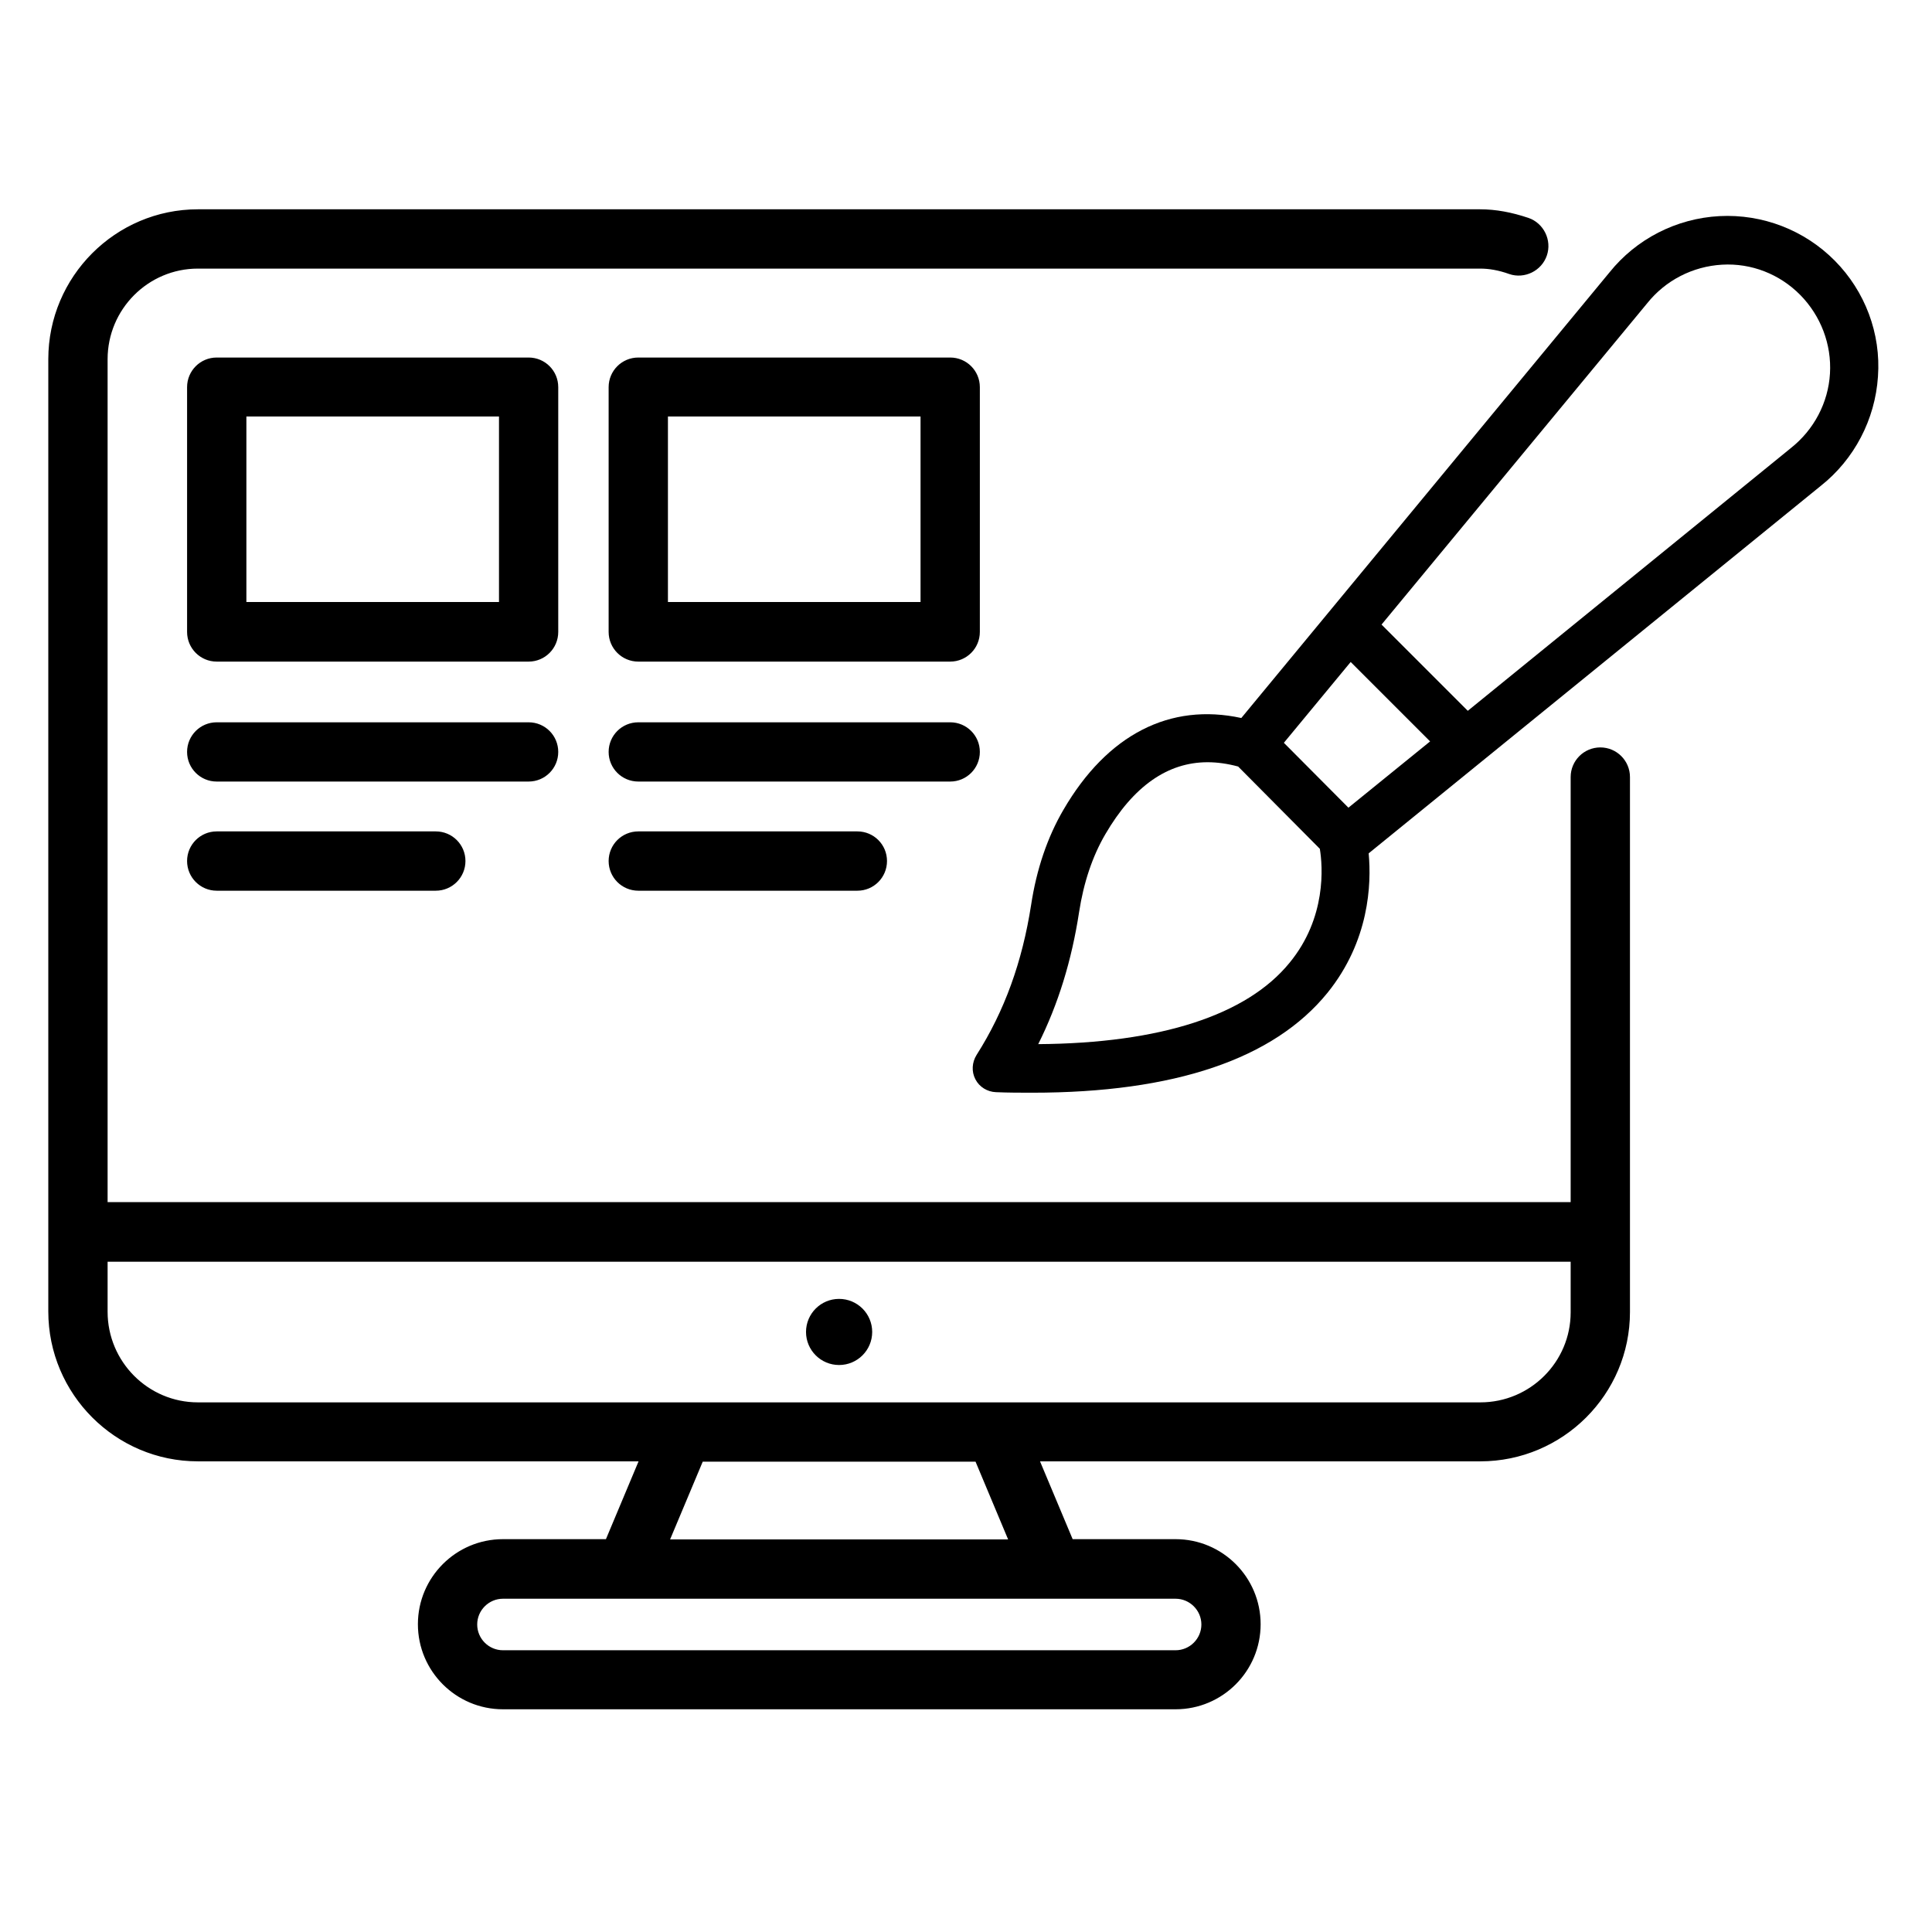
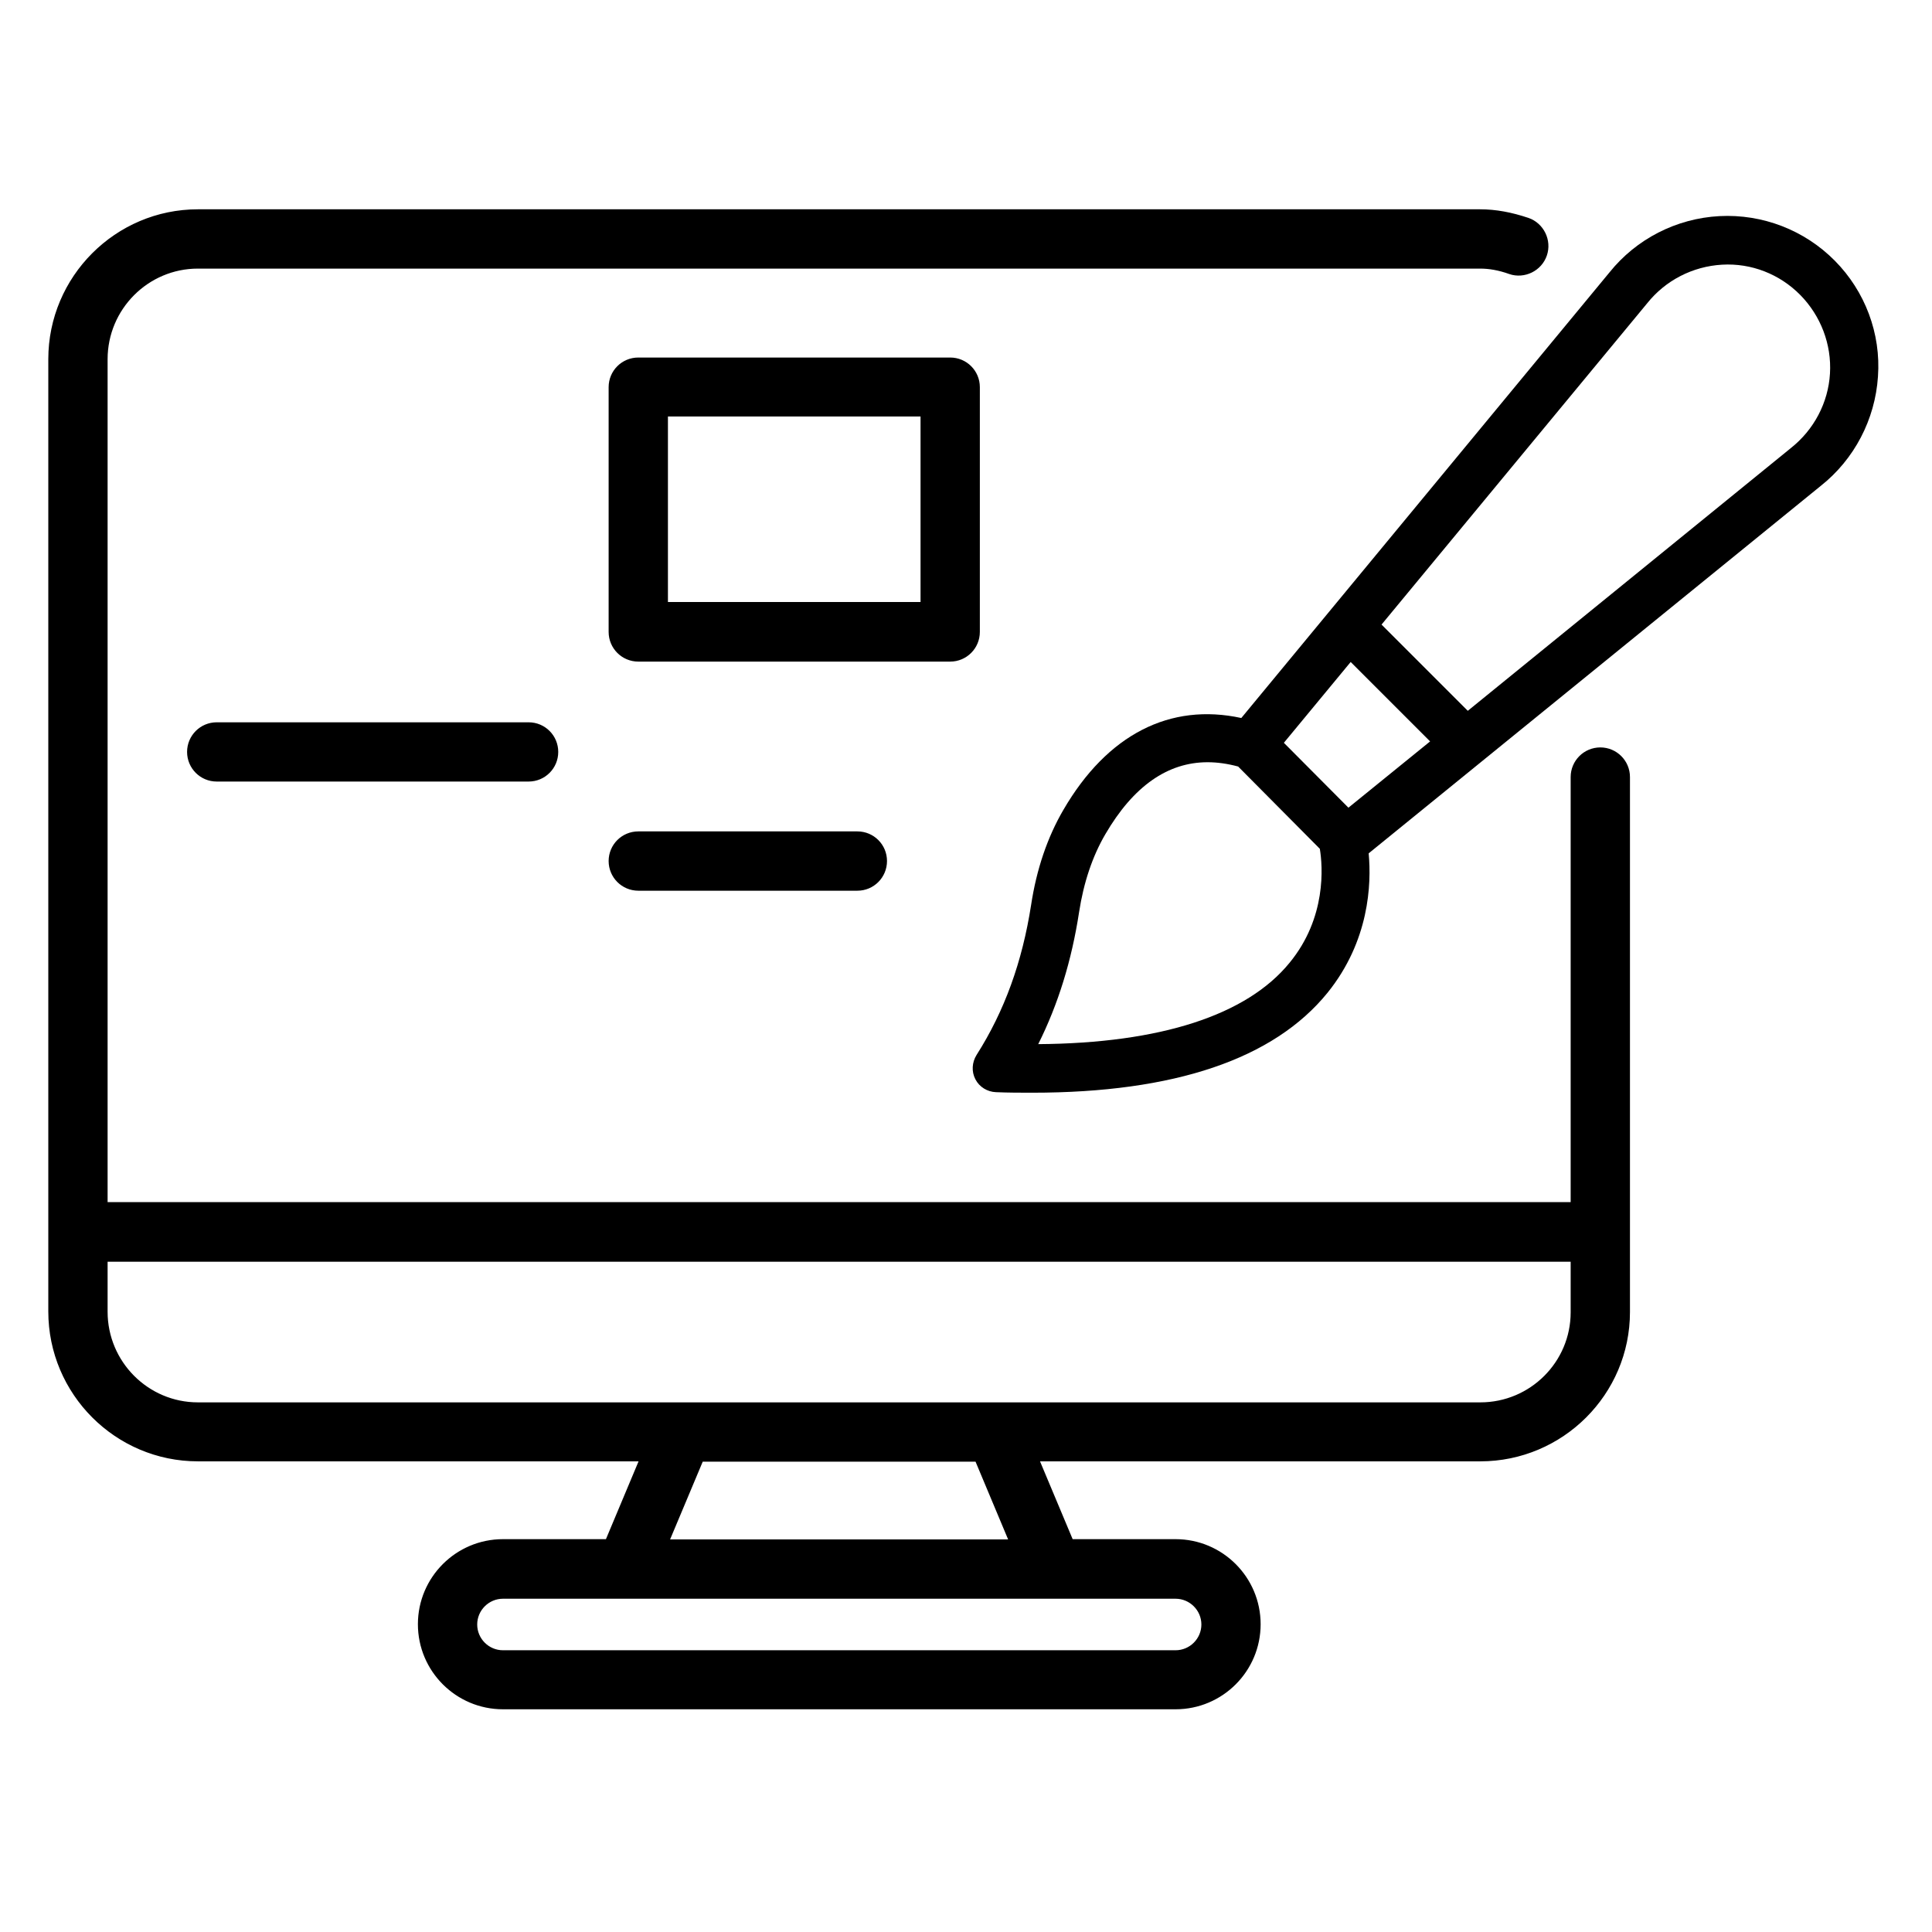
<svg xmlns="http://www.w3.org/2000/svg" width="36" height="36" viewBox="0 0 36 36" fill="none">
  <path d="M34.189 4.858C33.625 4.288 32.843 3.985 32.039 4.027C31.235 4.07 30.49 4.453 29.99 5.076L23.13 13.379C21.805 13.091 20.634 13.682 19.814 15.092C19.516 15.603 19.314 16.199 19.213 16.864C19.048 17.924 18.718 18.839 18.196 19.659C18.111 19.797 18.1 19.967 18.175 20.111C18.249 20.255 18.398 20.345 18.558 20.351C18.787 20.361 19.016 20.361 19.234 20.361C21.884 20.361 23.736 19.733 24.737 18.498C25.514 17.535 25.557 16.476 25.503 15.901L33.923 9.057C34.551 8.562 34.94 7.817 34.993 7.018C35.051 6.215 34.753 5.427 34.189 4.858ZM25.168 12.335L26.648 13.815L25.126 15.05L23.923 13.841L25.168 12.335ZM24.029 17.94C23.231 18.919 21.618 19.44 19.346 19.456C19.718 18.711 19.968 17.902 20.107 16.997C20.192 16.444 20.357 15.954 20.596 15.545C21.118 14.65 21.757 14.203 22.502 14.203C22.683 14.203 22.874 14.23 23.071 14.283L24.593 15.816C24.647 16.141 24.721 17.099 24.029 17.94ZM33.37 8.349L33.364 8.354L27.35 13.245L25.743 11.638L30.693 5.651C31.033 5.225 31.539 4.964 32.087 4.932C32.635 4.9 33.162 5.108 33.545 5.496C33.928 5.885 34.131 6.417 34.099 6.96C34.067 7.503 33.801 8.008 33.37 8.349Z" fill="black" />
-   <path d="M15.635 25.385C15.948 25.385 16.202 25.132 16.202 24.819C16.202 24.506 15.948 24.253 15.635 24.253C15.323 24.253 15.069 24.506 15.069 24.819C15.069 25.132 15.323 25.385 15.635 25.385Z" fill="black" stroke="black" stroke-width="0.1" />
-   <path d="M10.352 7.214C10.352 6.936 10.128 6.712 9.85 6.712H4.038C3.761 6.712 3.536 6.936 3.536 7.214V11.775C3.536 12.053 3.761 12.278 4.038 12.278H9.85C10.128 12.278 10.352 12.053 10.352 11.775V7.214ZM9.348 11.268H4.541V7.711H9.348V11.268Z" fill="black" stroke="black" stroke-width="0.1" />
  <path d="M10.352 14.011C10.352 13.733 10.128 13.509 9.85 13.509H4.038C3.761 13.509 3.536 13.733 3.536 14.011C3.536 14.289 3.761 14.513 4.038 14.513H9.85C10.128 14.513 10.352 14.289 10.352 14.011Z" fill="black" stroke="black" stroke-width="0.1" />
-   <path d="M4.038 15.542C3.761 15.542 3.536 15.766 3.536 16.044C3.536 16.322 3.761 16.547 4.038 16.547H8.12C8.398 16.547 8.623 16.322 8.623 16.044C8.623 15.766 8.398 15.542 8.12 15.542H4.038Z" fill="black" stroke="black" stroke-width="0.1" />
-   <path d="M18.208 14.011C18.208 13.733 17.983 13.509 17.706 13.509H11.894C11.616 13.509 11.391 13.733 11.391 14.011C11.391 14.289 11.616 14.513 11.894 14.513H17.706C17.983 14.513 18.208 14.289 18.208 14.011Z" fill="black" stroke="black" stroke-width="0.1" />
  <path d="M11.894 15.542C11.616 15.542 11.391 15.766 11.391 16.044C11.391 16.322 11.616 16.547 11.894 16.547H15.976C16.254 16.547 16.478 16.322 16.478 16.044C16.478 15.766 16.254 15.542 15.976 15.542H11.894Z" fill="black" stroke="black" stroke-width="0.1" />
  <path d="M18.208 7.214C18.208 6.936 17.983 6.712 17.706 6.712H11.894C11.616 6.712 11.391 6.936 11.391 7.214V11.775C11.391 12.053 11.616 12.278 11.894 12.278H17.706C17.983 12.278 18.208 12.053 18.208 11.775V7.214ZM17.203 11.268H12.396V7.711H17.203V11.268Z" fill="black" stroke="black" stroke-width="0.1" />
  <path d="M19.304 27.18H27.584C29.091 27.18 30.322 25.955 30.322 24.448V22.952V14.479C30.322 14.202 30.097 13.977 29.82 13.977C29.542 13.977 29.317 14.202 29.317 14.479V22.45H1.955V6.693C1.955 5.736 2.731 4.955 3.688 4.955H27.579C27.754 4.955 27.934 4.986 28.137 5.058L28.138 5.059C28.398 5.147 28.687 5.006 28.776 4.745C28.865 4.485 28.723 4.196 28.463 4.107L28.462 4.107C28.155 4.004 27.867 3.95 27.579 3.95H3.688C2.18 3.95 0.95 5.181 0.95 6.693V22.952V24.437C0.95 25.95 2.18 27.18 3.688 27.18H11.974L11.324 28.73H9.372C8.525 28.73 7.837 29.418 7.837 30.265C7.837 31.112 8.525 31.8 9.372 31.8H21.905C22.753 31.8 23.44 31.112 23.44 30.265C23.44 29.418 22.753 28.73 21.905 28.73H19.954L19.304 27.18ZM22.436 30.27C22.436 30.562 22.197 30.8 21.905 30.8H9.372C9.08 30.8 8.842 30.562 8.842 30.27C8.842 29.979 9.08 29.74 9.372 29.74H21.905C22.197 29.74 22.436 29.979 22.436 30.27ZM18.211 27.186L18.86 28.735H12.411L13.061 27.186H18.211ZM29.317 24.453C29.317 25.405 28.541 26.181 27.584 26.181H3.688C2.731 26.181 1.955 25.4 1.955 24.442V23.46H29.317V24.453Z" fill="black" stroke="black" stroke-width="0.1" />
</svg>